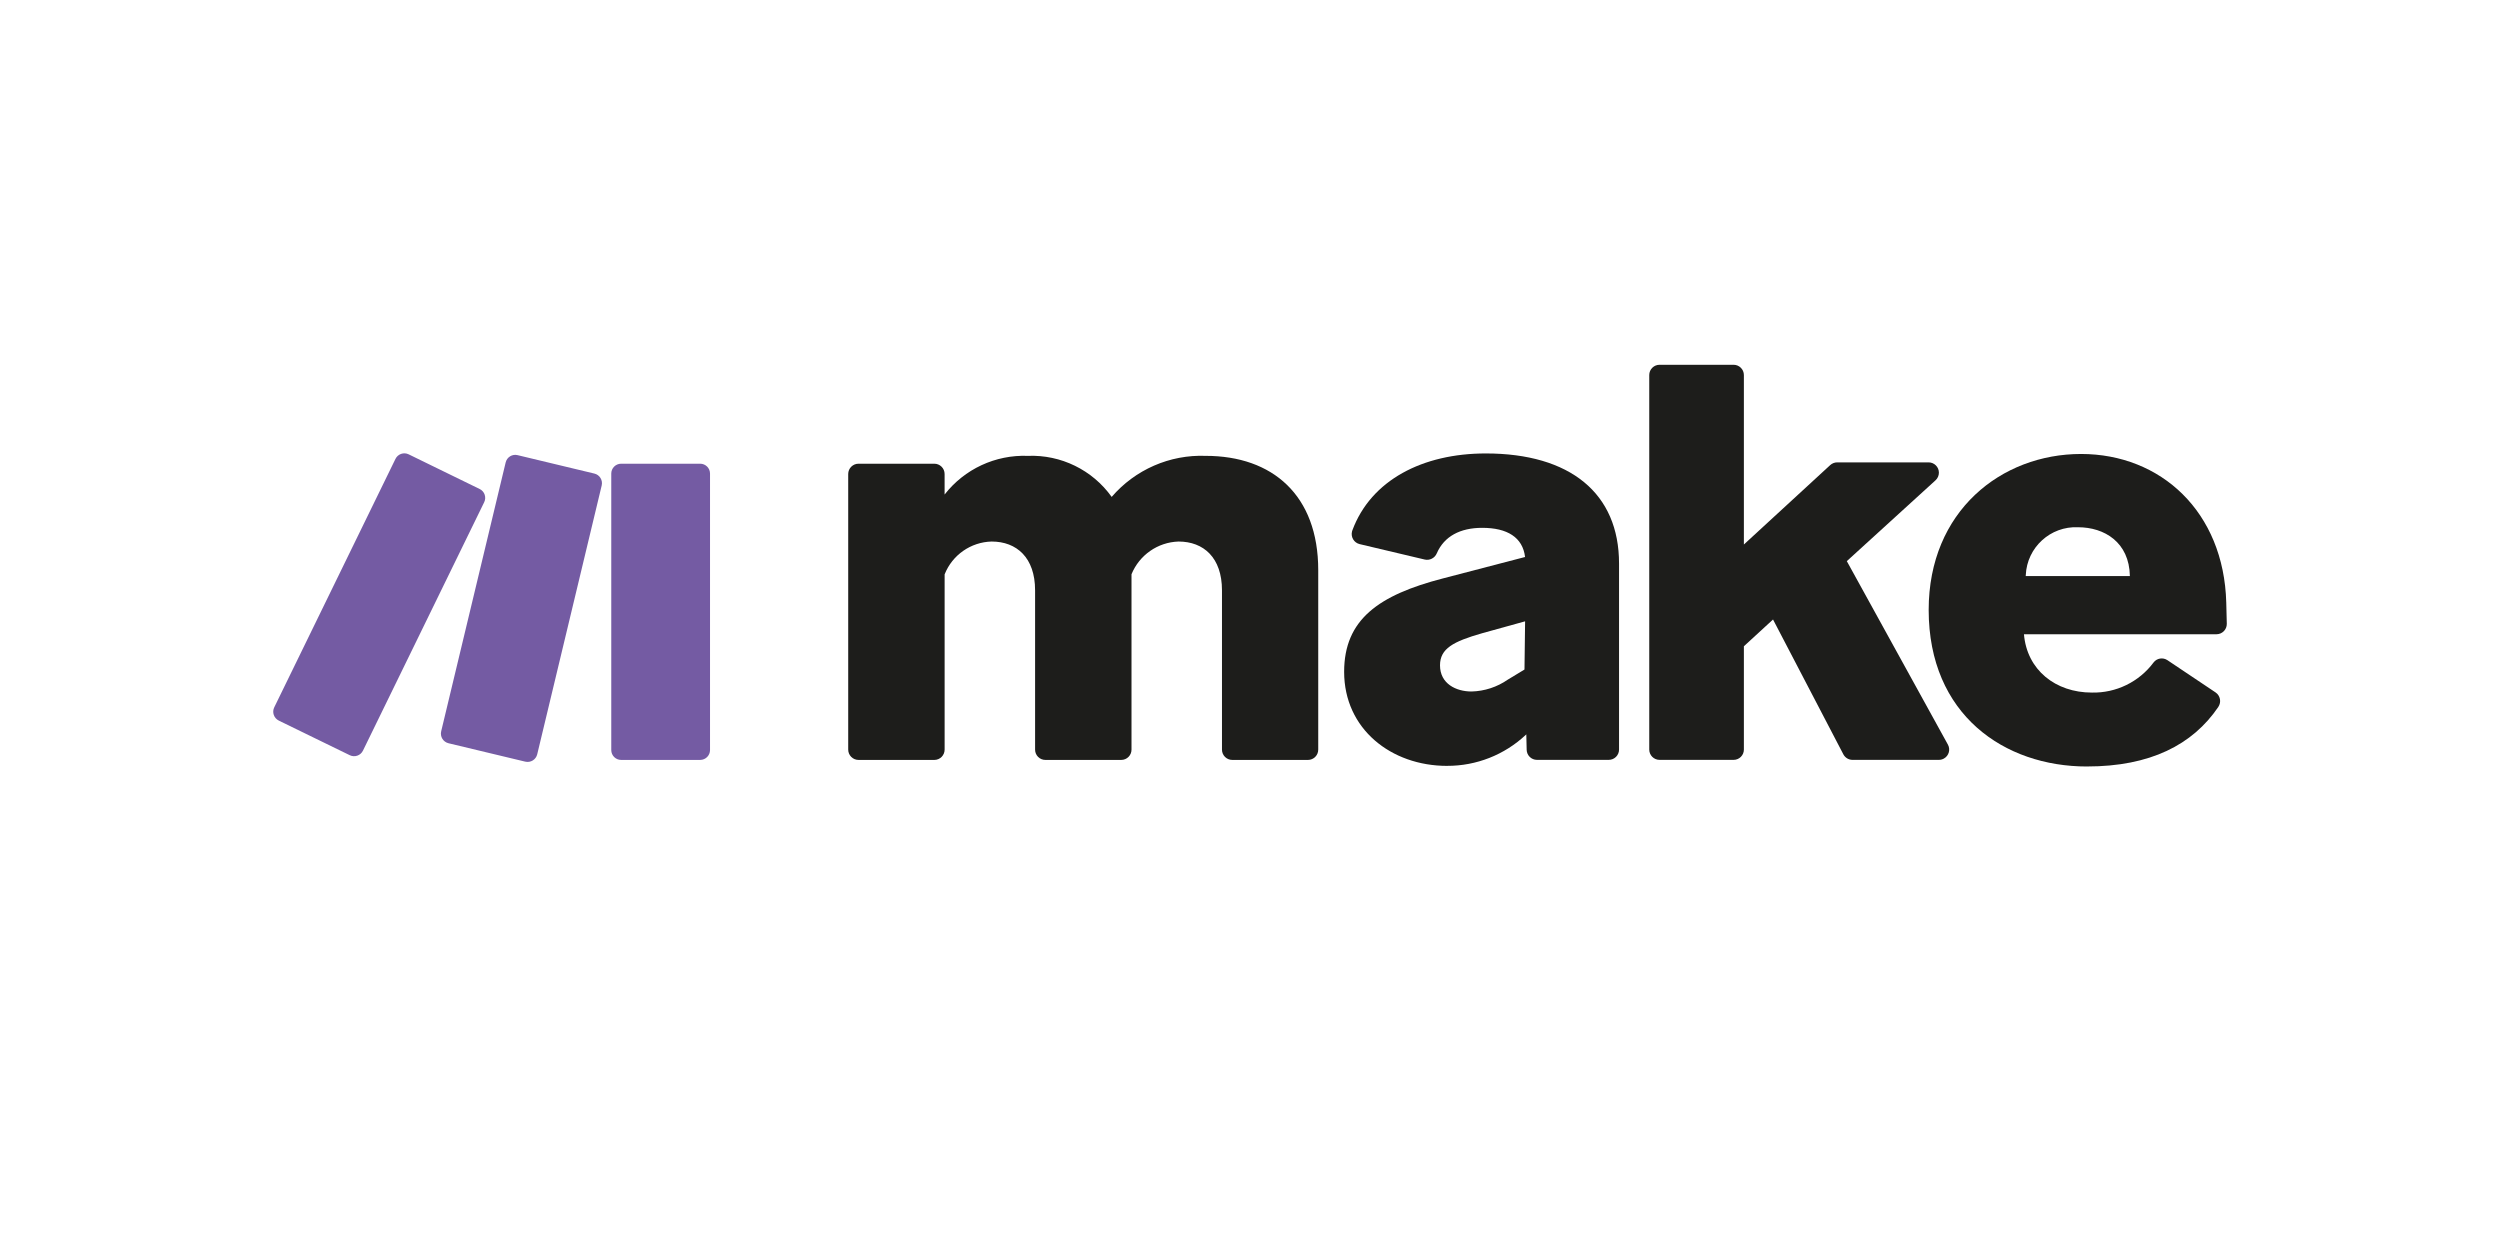
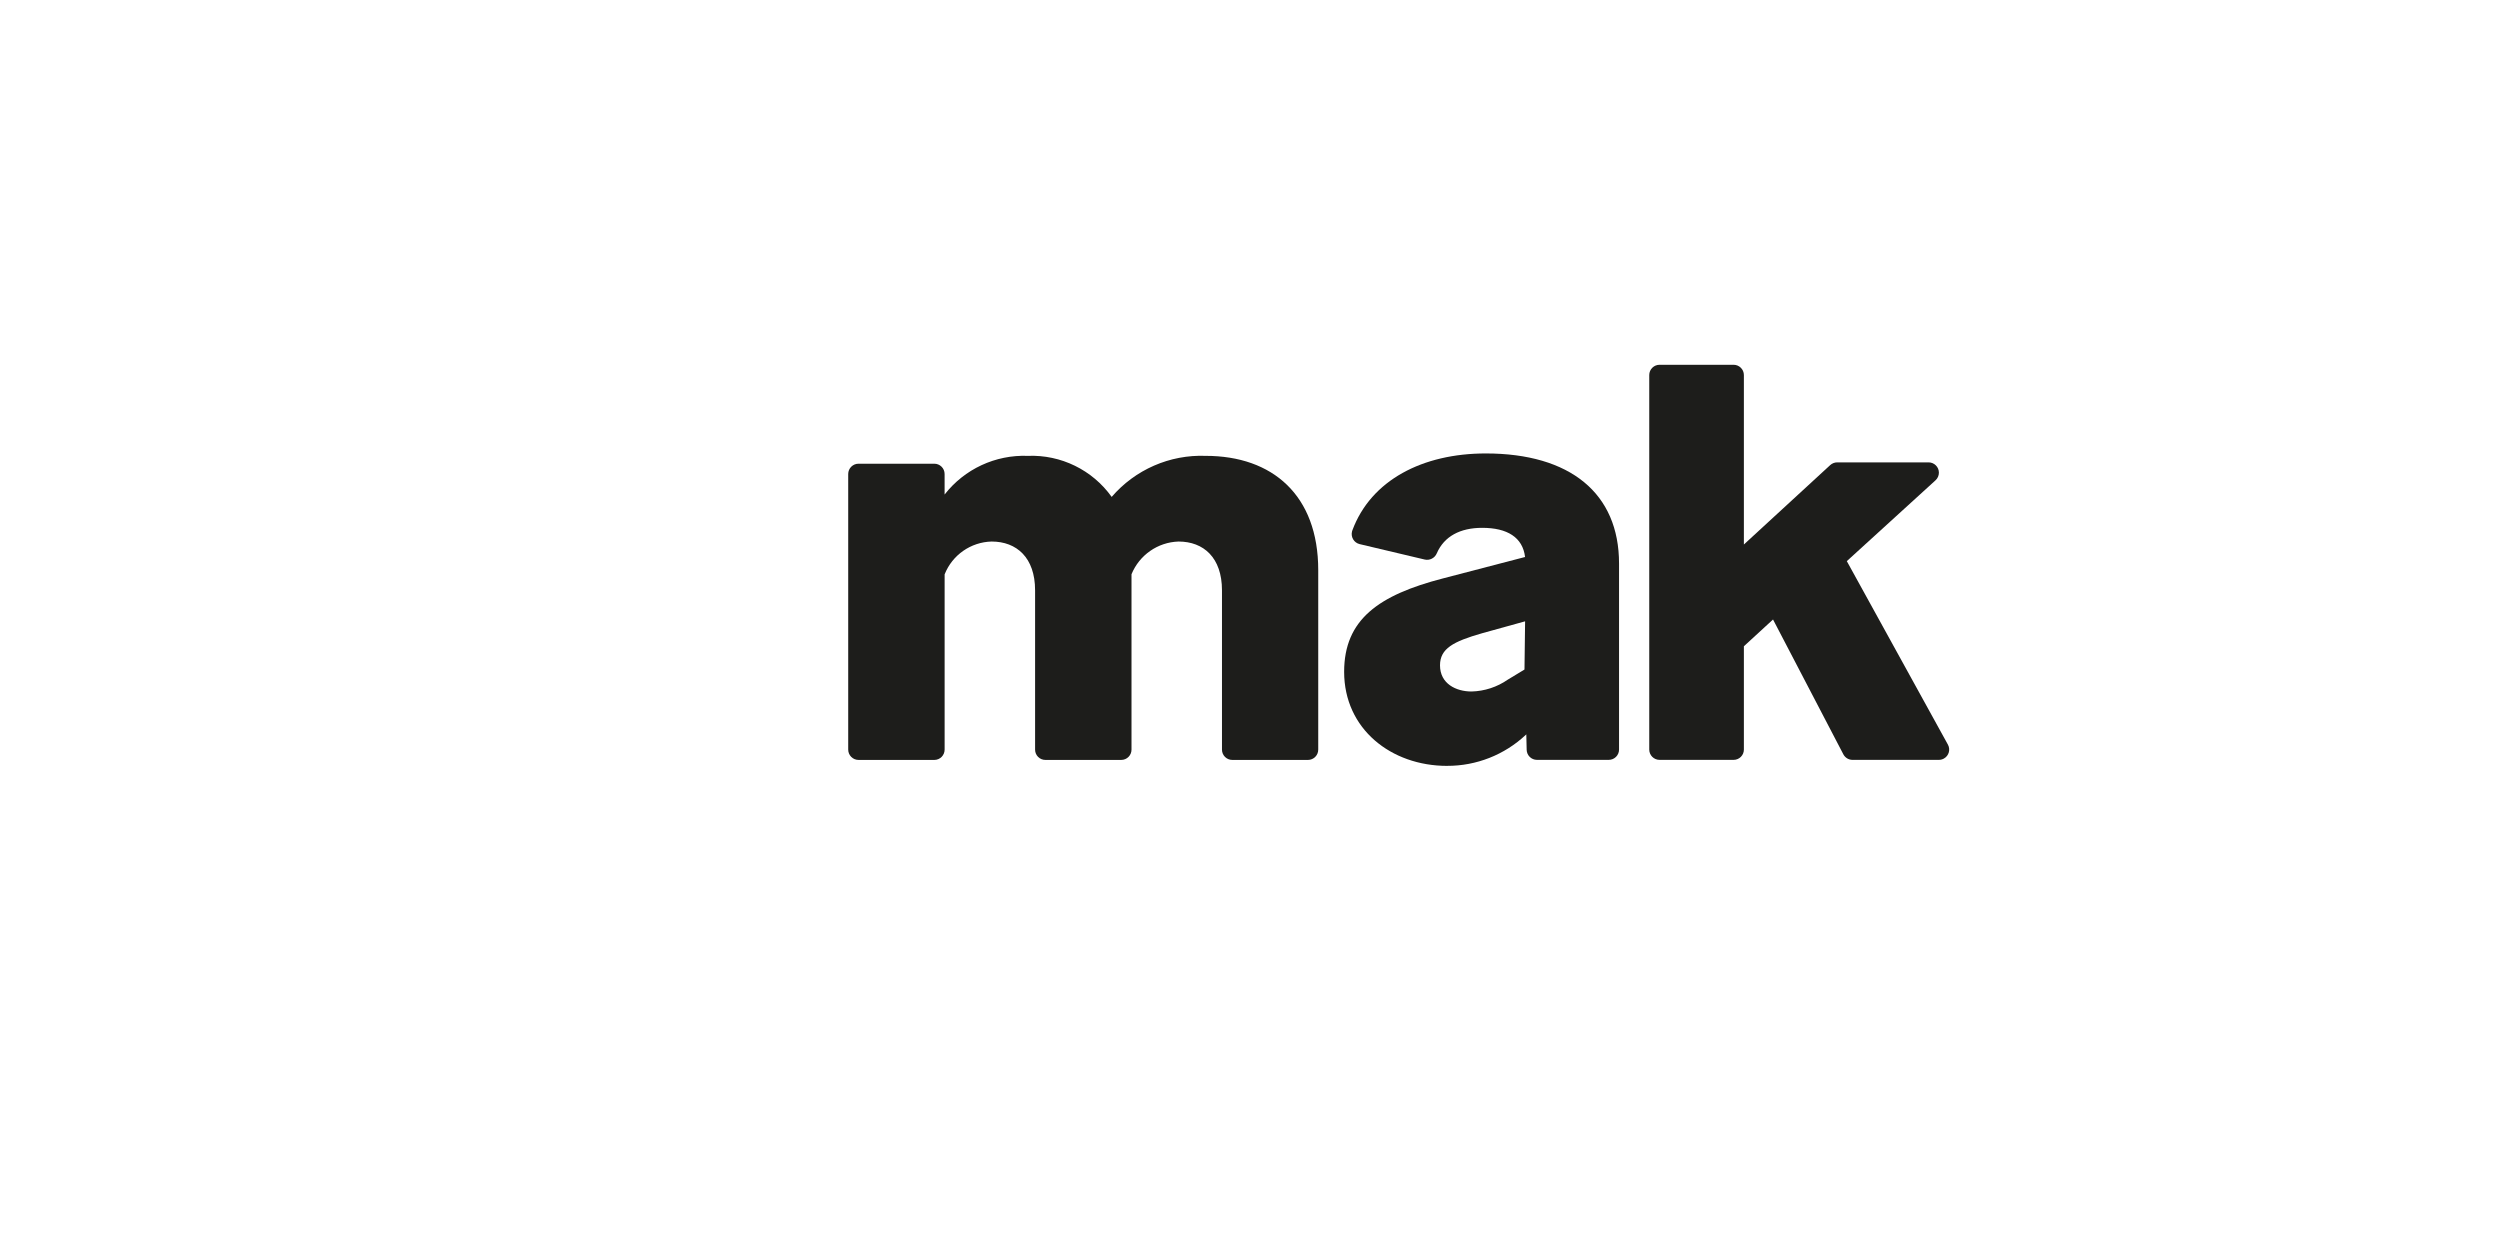
<svg xmlns="http://www.w3.org/2000/svg" width="400" zoomAndPan="magnify" viewBox="0 0 300 150" height="200" preserveAspectRatio="xMidYMid meet" version="1.0">
  <defs>
    <clipPath id="704371035d">
      <path d="M 32 54 L 86 54 L 86 92 L 32 92 Z M 32 54 " clip-rule="nonzero" />
    </clipPath>
    <clipPath id="9991e3cf11">
-       <path d="M 52.941 87.758 L 60.68 55.492 C 60.832 54.855 61.473 54.461 62.109 54.617 L 71.324 56.828 C 71.965 56.98 72.355 57.621 72.203 58.258 L 64.465 90.523 C 64.309 91.16 63.668 91.551 63.031 91.398 L 53.816 89.188 C 53.18 89.031 52.789 88.395 52.941 87.758 Z M 74.535 91.191 L 84.016 91.191 C 84.672 91.191 85.203 90.66 85.203 90.008 L 85.203 56.828 C 85.203 56.176 84.672 55.645 84.02 55.645 L 74.539 55.645 C 73.883 55.645 73.352 56.176 73.352 56.828 L 73.352 90.008 C 73.352 90.66 73.883 91.191 74.535 91.191 Z M 33.449 86.469 L 41.973 90.625 C 42.559 90.91 43.266 90.668 43.555 90.078 L 58.105 60.262 C 58.391 59.676 58.148 58.965 57.559 58.68 L 49.039 54.52 C 48.453 54.234 47.742 54.48 47.457 55.066 L 32.91 84.879 C 32.621 85.469 32.863 86.176 33.453 86.469 Z M 33.449 86.469 " clip-rule="nonzero" />
-     </clipPath>
+       </clipPath>
    <radialGradient gradientTransform="matrix(1, 0, 0, -1, 277451.625, 290272.635)" gradientUnits="userSpaceOnUse" r="59.971" cx="-277468.686" id="13a48a5e79" cy="290130.247" fx="-277468.686" fy="290130.247">
      <stop stop-opacity="1" stop-color="rgb(86.699%, 42.4%, 65.099%)" offset="0" />
      <stop stop-opacity="1" stop-color="rgb(86.699%, 42.4%, 65.099%)" offset="0.062" />
      <stop stop-opacity="1" stop-color="rgb(86.699%, 42.4%, 65.099%)" offset="0.09" />
      <stop stop-opacity="1" stop-color="rgb(86.542%, 42.374%, 65.094%)" offset="0.102" />
      <stop stop-opacity="1" stop-color="rgb(86.197%, 42.317%, 65.083%)" offset="0.113" />
      <stop stop-opacity="1" stop-color="rgb(85.823%, 42.256%, 65.073%)" offset="0.117" />
      <stop stop-opacity="1" stop-color="rgb(85.449%, 42.195%, 65.062%)" offset="0.121" />
      <stop stop-opacity="1" stop-color="rgb(85.074%, 42.136%, 65.051%)" offset="0.125" />
      <stop stop-opacity="1" stop-color="rgb(84.7%, 42.075%, 65.041%)" offset="0.129" />
      <stop stop-opacity="1" stop-color="rgb(84.326%, 42.014%, 65.03%)" offset="0.133" />
      <stop stop-opacity="1" stop-color="rgb(83.951%, 41.953%, 65.019%)" offset="0.137" />
      <stop stop-opacity="1" stop-color="rgb(83.577%, 41.891%, 65.007%)" offset="0.141" />
      <stop stop-opacity="1" stop-color="rgb(83.203%, 41.83%, 64.996%)" offset="0.145" />
      <stop stop-opacity="1" stop-color="rgb(82.829%, 41.769%, 64.986%)" offset="0.148" />
      <stop stop-opacity="1" stop-color="rgb(82.454%, 41.708%, 64.975%)" offset="0.152" />
      <stop stop-opacity="1" stop-color="rgb(82.08%, 41.647%, 64.964%)" offset="0.156" />
      <stop stop-opacity="1" stop-color="rgb(81.706%, 41.588%, 64.954%)" offset="0.16" />
      <stop stop-opacity="1" stop-color="rgb(81.331%, 41.527%, 64.943%)" offset="0.164" />
      <stop stop-opacity="1" stop-color="rgb(80.957%, 41.466%, 64.931%)" offset="0.168" />
      <stop stop-opacity="1" stop-color="rgb(80.583%, 41.405%, 64.92%)" offset="0.172" />
      <stop stop-opacity="1" stop-color="rgb(80.209%, 41.344%, 64.909%)" offset="0.176" />
      <stop stop-opacity="1" stop-color="rgb(79.834%, 41.283%, 64.899%)" offset="0.18" />
      <stop stop-opacity="1" stop-color="rgb(79.46%, 41.222%, 64.888%)" offset="0.184" />
      <stop stop-opacity="1" stop-color="rgb(79.086%, 41.161%, 64.877%)" offset="0.188" />
      <stop stop-opacity="1" stop-color="rgb(78.711%, 41.1%, 64.867%)" offset="0.191" />
      <stop stop-opacity="1" stop-color="rgb(78.337%, 41.04%, 64.854%)" offset="0.195" />
      <stop stop-opacity="1" stop-color="rgb(77.963%, 40.979%, 64.844%)" offset="0.199" />
      <stop stop-opacity="1" stop-color="rgb(77.589%, 40.918%, 64.833%)" offset="0.203" />
      <stop stop-opacity="1" stop-color="rgb(77.214%, 40.857%, 64.822%)" offset="0.207" />
      <stop stop-opacity="1" stop-color="rgb(76.84%, 40.796%, 64.812%)" offset="0.211" />
      <stop stop-opacity="1" stop-color="rgb(76.466%, 40.735%, 64.801%)" offset="0.215" />
      <stop stop-opacity="1" stop-color="rgb(76.093%, 40.674%, 64.79%)" offset="0.219" />
      <stop stop-opacity="1" stop-color="rgb(75.717%, 40.613%, 64.778%)" offset="0.223" />
      <stop stop-opacity="1" stop-color="rgb(75.343%, 40.552%, 64.767%)" offset="0.227" />
      <stop stop-opacity="1" stop-color="rgb(74.969%, 40.492%, 64.757%)" offset="0.23" />
      <stop stop-opacity="1" stop-color="rgb(74.594%, 40.431%, 64.746%)" offset="0.234" />
      <stop stop-opacity="1" stop-color="rgb(74.22%, 40.37%, 64.735%)" offset="0.238" />
      <stop stop-opacity="1" stop-color="rgb(73.846%, 40.309%, 64.725%)" offset="0.242" />
      <stop stop-opacity="1" stop-color="rgb(73.473%, 40.248%, 64.714%)" offset="0.246" />
      <stop stop-opacity="1" stop-color="rgb(73.097%, 40.187%, 64.702%)" offset="0.25" />
      <stop stop-opacity="1" stop-color="rgb(72.723%, 40.126%, 64.691%)" offset="0.254" />
      <stop stop-opacity="1" stop-color="rgb(72.35%, 40.065%, 64.68%)" offset="0.258" />
      <stop stop-opacity="1" stop-color="rgb(71.974%, 40.004%, 64.67%)" offset="0.262" />
      <stop stop-opacity="1" stop-color="rgb(71.6%, 39.944%, 64.659%)" offset="0.266" />
      <stop stop-opacity="1" stop-color="rgb(71.227%, 39.883%, 64.648%)" offset="0.27" />
      <stop stop-opacity="1" stop-color="rgb(70.853%, 39.822%, 64.638%)" offset="0.273" />
      <stop stop-opacity="1" stop-color="rgb(70.477%, 39.761%, 64.626%)" offset="0.277" />
      <stop stop-opacity="1" stop-color="rgb(70.103%, 39.7%, 64.615%)" offset="0.281" />
      <stop stop-opacity="1" stop-color="rgb(69.73%, 39.639%, 64.604%)" offset="0.285" />
      <stop stop-opacity="1" stop-color="rgb(69.354%, 39.578%, 64.594%)" offset="0.289" />
      <stop stop-opacity="1" stop-color="rgb(68.98%, 39.517%, 64.583%)" offset="0.293" />
      <stop stop-opacity="1" stop-color="rgb(68.607%, 39.458%, 64.572%)" offset="0.297" />
      <stop stop-opacity="1" stop-color="rgb(68.233%, 39.397%, 64.561%)" offset="0.301" />
      <stop stop-opacity="1" stop-color="rgb(67.857%, 39.336%, 64.549%)" offset="0.305" />
      <stop stop-opacity="1" stop-color="rgb(67.484%, 39.275%, 64.539%)" offset="0.309" />
      <stop stop-opacity="1" stop-color="rgb(67.11%, 39.214%, 64.528%)" offset="0.312" />
      <stop stop-opacity="1" stop-color="rgb(66.734%, 39.153%, 64.517%)" offset="0.316" />
      <stop stop-opacity="1" stop-color="rgb(66.36%, 39.091%, 64.507%)" offset="0.32" />
      <stop stop-opacity="1" stop-color="rgb(65.987%, 39.03%, 64.496%)" offset="0.324" />
      <stop stop-opacity="1" stop-color="rgb(65.613%, 38.969%, 64.485%)" offset="0.328" />
      <stop stop-opacity="1" stop-color="rgb(65.237%, 38.91%, 64.473%)" offset="0.332" />
      <stop stop-opacity="1" stop-color="rgb(64.864%, 38.849%, 64.462%)" offset="0.336" />
      <stop stop-opacity="1" stop-color="rgb(64.49%, 38.788%, 64.452%)" offset="0.34" />
      <stop stop-opacity="1" stop-color="rgb(64.114%, 38.727%, 64.441%)" offset="0.344" />
      <stop stop-opacity="1" stop-color="rgb(63.741%, 38.666%, 64.43%)" offset="0.348" />
      <stop stop-opacity="1" stop-color="rgb(63.367%, 38.605%, 64.42%)" offset="0.352" />
      <stop stop-opacity="1" stop-color="rgb(62.993%, 38.544%, 64.407%)" offset="0.355" />
      <stop stop-opacity="1" stop-color="rgb(62.617%, 38.483%, 64.397%)" offset="0.359" />
      <stop stop-opacity="1" stop-color="rgb(62.244%, 38.422%, 64.386%)" offset="0.363" />
      <stop stop-opacity="1" stop-color="rgb(61.87%, 38.362%, 64.375%)" offset="0.367" />
      <stop stop-opacity="1" stop-color="rgb(61.494%, 38.301%, 64.365%)" offset="0.371" />
      <stop stop-opacity="1" stop-color="rgb(61.121%, 38.24%, 64.354%)" offset="0.375" />
      <stop stop-opacity="1" stop-color="rgb(60.747%, 38.179%, 64.343%)" offset="0.379" />
      <stop stop-opacity="1" stop-color="rgb(60.373%, 38.118%, 64.331%)" offset="0.383" />
      <stop stop-opacity="1" stop-color="rgb(59.998%, 38.057%, 64.32%)" offset="0.387" />
      <stop stop-opacity="1" stop-color="rgb(59.624%, 37.996%, 64.31%)" offset="0.391" />
      <stop stop-opacity="1" stop-color="rgb(59.25%, 37.935%, 64.299%)" offset="0.395" />
      <stop stop-opacity="1" stop-color="rgb(58.875%, 37.874%, 64.288%)" offset="0.398" />
      <stop stop-opacity="1" stop-color="rgb(58.501%, 37.814%, 64.278%)" offset="0.402" />
      <stop stop-opacity="1" stop-color="rgb(58.127%, 37.753%, 64.267%)" offset="0.406" />
      <stop stop-opacity="1" stop-color="rgb(57.753%, 37.692%, 64.255%)" offset="0.41" />
      <stop stop-opacity="1" stop-color="rgb(57.378%, 37.631%, 64.244%)" offset="0.414" />
      <stop stop-opacity="1" stop-color="rgb(57.004%, 37.57%, 64.233%)" offset="0.418" />
      <stop stop-opacity="1" stop-color="rgb(56.63%, 37.509%, 64.223%)" offset="0.422" />
      <stop stop-opacity="1" stop-color="rgb(56.255%, 37.448%, 64.212%)" offset="0.426" />
      <stop stop-opacity="1" stop-color="rgb(55.881%, 37.387%, 64.201%)" offset="0.43" />
      <stop stop-opacity="1" stop-color="rgb(55.507%, 37.326%, 64.191%)" offset="0.434" />
      <stop stop-opacity="1" stop-color="rgb(55.133%, 37.267%, 64.178%)" offset="0.438" />
      <stop stop-opacity="1" stop-color="rgb(54.758%, 37.206%, 64.168%)" offset="0.441" />
      <stop stop-opacity="1" stop-color="rgb(54.384%, 37.144%, 64.157%)" offset="0.445" />
      <stop stop-opacity="1" stop-color="rgb(54.01%, 37.083%, 64.146%)" offset="0.449" />
      <stop stop-opacity="1" stop-color="rgb(53.635%, 37.022%, 64.136%)" offset="0.453" />
      <stop stop-opacity="1" stop-color="rgb(53.261%, 36.961%, 64.125%)" offset="0.457" />
      <stop stop-opacity="1" stop-color="rgb(52.887%, 36.9%, 64.114%)" offset="0.461" />
      <stop stop-opacity="1" stop-color="rgb(52.513%, 36.839%, 64.102%)" offset="0.465" />
      <stop stop-opacity="1" stop-color="rgb(52.138%, 36.778%, 64.091%)" offset="0.469" />
      <stop stop-opacity="1" stop-color="rgb(51.764%, 36.719%, 64.081%)" offset="0.473" />
      <stop stop-opacity="1" stop-color="rgb(51.39%, 36.658%, 64.07%)" offset="0.477" />
      <stop stop-opacity="1" stop-color="rgb(51.016%, 36.597%, 64.059%)" offset="0.48" />
      <stop stop-opacity="1" stop-color="rgb(50.641%, 36.536%, 64.049%)" offset="0.484" />
      <stop stop-opacity="1" stop-color="rgb(50.267%, 36.475%, 64.038%)" offset="0.488" />
      <stop stop-opacity="1" stop-color="rgb(49.893%, 36.414%, 64.026%)" offset="0.492" />
      <stop stop-opacity="1" stop-color="rgb(49.518%, 36.353%, 64.015%)" offset="0.496" />
      <stop stop-opacity="1" stop-color="rgb(49.144%, 36.292%, 64.005%)" offset="0.5" />
      <stop stop-opacity="1" stop-color="rgb(48.77%, 36.23%, 63.994%)" offset="0.504" />
      <stop stop-opacity="1" stop-color="rgb(48.396%, 36.171%, 63.983%)" offset="0.508" />
      <stop stop-opacity="1" stop-color="rgb(48.021%, 36.11%, 63.972%)" offset="0.512" />
      <stop stop-opacity="1" stop-color="rgb(47.647%, 36.049%, 63.962%)" offset="0.516" />
      <stop stop-opacity="1" stop-color="rgb(47.273%, 35.988%, 63.95%)" offset="0.52" />
      <stop stop-opacity="1" stop-color="rgb(46.898%, 35.927%, 63.939%)" offset="0.523" />
      <stop stop-opacity="1" stop-color="rgb(46.524%, 35.866%, 63.928%)" offset="0.527" />
      <stop stop-opacity="1" stop-color="rgb(46.15%, 35.805%, 63.918%)" offset="0.531" />
      <stop stop-opacity="1" stop-color="rgb(45.776%, 35.744%, 63.907%)" offset="0.535" />
      <stop stop-opacity="1" stop-color="rgb(45.543%, 35.706%, 63.901%)" offset="0.539" />
      <stop stop-opacity="1" stop-color="rgb(45.499%, 35.699%, 63.899%)" offset="1" />
    </radialGradient>
  </defs>
  <path fill="#1d1d1b" d="M 173.656 91.906 C 166.941 91.906 161.297 87.48 161.297 80.621 C 161.297 74.34 165.441 71.41 173.152 69.41 L 183.008 66.84 C 182.727 64.48 180.867 63.34 177.867 63.34 C 175.219 63.34 173.301 64.359 172.418 66.391 C 172.184 66.961 171.57 67.285 170.969 67.145 L 163.156 65.293 C 162.488 65.133 162.078 64.461 162.238 63.793 C 162.25 63.75 162.262 63.707 162.277 63.66 C 164.52 57.594 170.746 54.414 178.289 54.414 C 188.43 54.414 194.285 59.199 194.285 67.625 L 194.285 89.949 C 194.285 90.633 193.73 91.184 193.047 91.184 L 184.438 91.184 C 183.766 91.184 183.215 90.648 183.199 89.977 L 183.156 88.121 L 183.082 88.195 C 180.527 90.586 177.156 91.914 173.66 91.902 Z M 176.582 82.98 C 178.145 82.941 179.656 82.445 180.938 81.555 L 182.938 80.344 L 183.012 74.559 L 177.871 75.984 C 174.371 76.984 172.801 77.836 172.801 79.84 C 172.801 82.051 174.73 82.98 176.586 82.98 Z M 176.582 82.98 " fill-opacity="1" fill-rule="nonzero" />
  <path fill="#1d1d1b" d="M 212.766 74.336 L 209.266 77.551 L 209.266 89.949 C 209.266 90.629 208.715 91.184 208.031 91.184 L 199.148 91.184 C 198.465 91.184 197.91 90.629 197.91 89.949 L 197.91 45.008 C 197.91 44.324 198.465 43.773 199.148 43.773 L 208.031 43.773 C 208.715 43.773 209.266 44.328 209.266 45.008 L 209.266 65.34 L 219.625 55.812 C 219.855 55.602 220.156 55.484 220.469 55.484 L 231.43 55.484 C 232.113 55.484 232.668 56.039 232.668 56.723 C 232.668 57.07 232.52 57.402 232.262 57.637 L 221.617 67.336 L 233.746 89.348 C 234.078 89.945 233.863 90.699 233.266 91.027 C 233.082 91.133 232.875 91.184 232.66 91.184 L 222.301 91.184 C 221.836 91.184 221.418 90.926 221.203 90.52 L 212.762 74.336 Z M 212.766 74.336 " fill-opacity="1" fill-rule="nonzero" />
-   <path fill="#1d1d1b" d="M 250.441 91.98 C 240.516 91.98 231.441 85.77 231.441 73.188 C 231.441 61.332 240.156 54.477 249.727 54.477 C 259.293 54.477 266.867 61.402 267.152 72.328 C 267.188 73.484 267.203 74.285 267.215 74.859 C 267.223 75.543 266.676 76.102 265.996 76.109 L 242.875 76.109 C 243.234 80.395 246.66 83.109 251.02 83.109 C 253.93 83.176 256.695 81.828 258.434 79.488 C 258.828 78.977 259.555 78.859 260.094 79.223 L 265.867 83.09 C 266.438 83.477 266.586 84.254 266.199 84.828 C 266.199 84.832 266.195 84.832 266.195 84.836 C 263.109 89.387 258.008 91.977 250.445 91.977 Z M 243.086 69.125 L 255.586 69.125 C 255.512 65.059 252.516 63.27 249.371 63.27 C 246.055 63.117 243.242 65.684 243.094 69.004 C 243.094 69.004 243.094 69.004 243.094 69.008 C 243.086 69.047 243.082 69.086 243.086 69.125 Z M 243.086 69.125 " fill-opacity="1" fill-rule="nonzero" />
  <path fill="#1d1d1b" d="M 113.355 68.914 L 113.355 89.953 C 113.355 90.633 112.805 91.191 112.125 91.191 L 103.023 91.191 C 102.34 91.191 101.785 90.633 101.785 89.953 L 101.785 56.883 C 101.785 56.199 102.34 55.645 103.023 55.645 L 112.113 55.645 C 112.797 55.645 113.352 56.195 113.352 56.879 L 113.352 59.344 C 115.742 56.281 119.457 54.555 123.344 54.703 C 127.312 54.547 131.094 56.398 133.402 59.629 C 136.219 56.355 140.371 54.539 144.688 54.703 C 152.688 54.703 158.188 59.414 158.188 68.414 L 158.188 89.957 C 158.188 90.637 157.637 91.191 156.957 91.191 L 147.875 91.191 C 147.191 91.191 146.637 90.637 146.637 89.957 L 146.637 70.84 C 146.637 66.91 144.426 64.984 141.426 64.984 C 138.934 65.062 136.723 66.605 135.781 68.91 L 135.781 89.957 C 135.781 90.637 135.23 91.191 134.547 91.191 L 125.445 91.191 C 124.762 91.191 124.211 90.637 124.211 89.957 L 124.211 70.84 C 124.211 66.91 121.996 64.984 118.996 64.984 C 116.5 65.047 114.281 66.594 113.359 68.914 Z M 113.355 68.914 " fill-opacity="1" fill-rule="nonzero" />
  <g clip-path="url(#704371035d)">
    <g clip-path="url(#9991e3cf11)">
      <path fill="url(#13a48a5e79)" d="M 32.621 91.551 L 32.621 54.234 L 85.203 54.234 L 85.203 91.551 Z M 32.621 91.551 " fill-rule="nonzero" />
    </g>
  </g>
</svg>